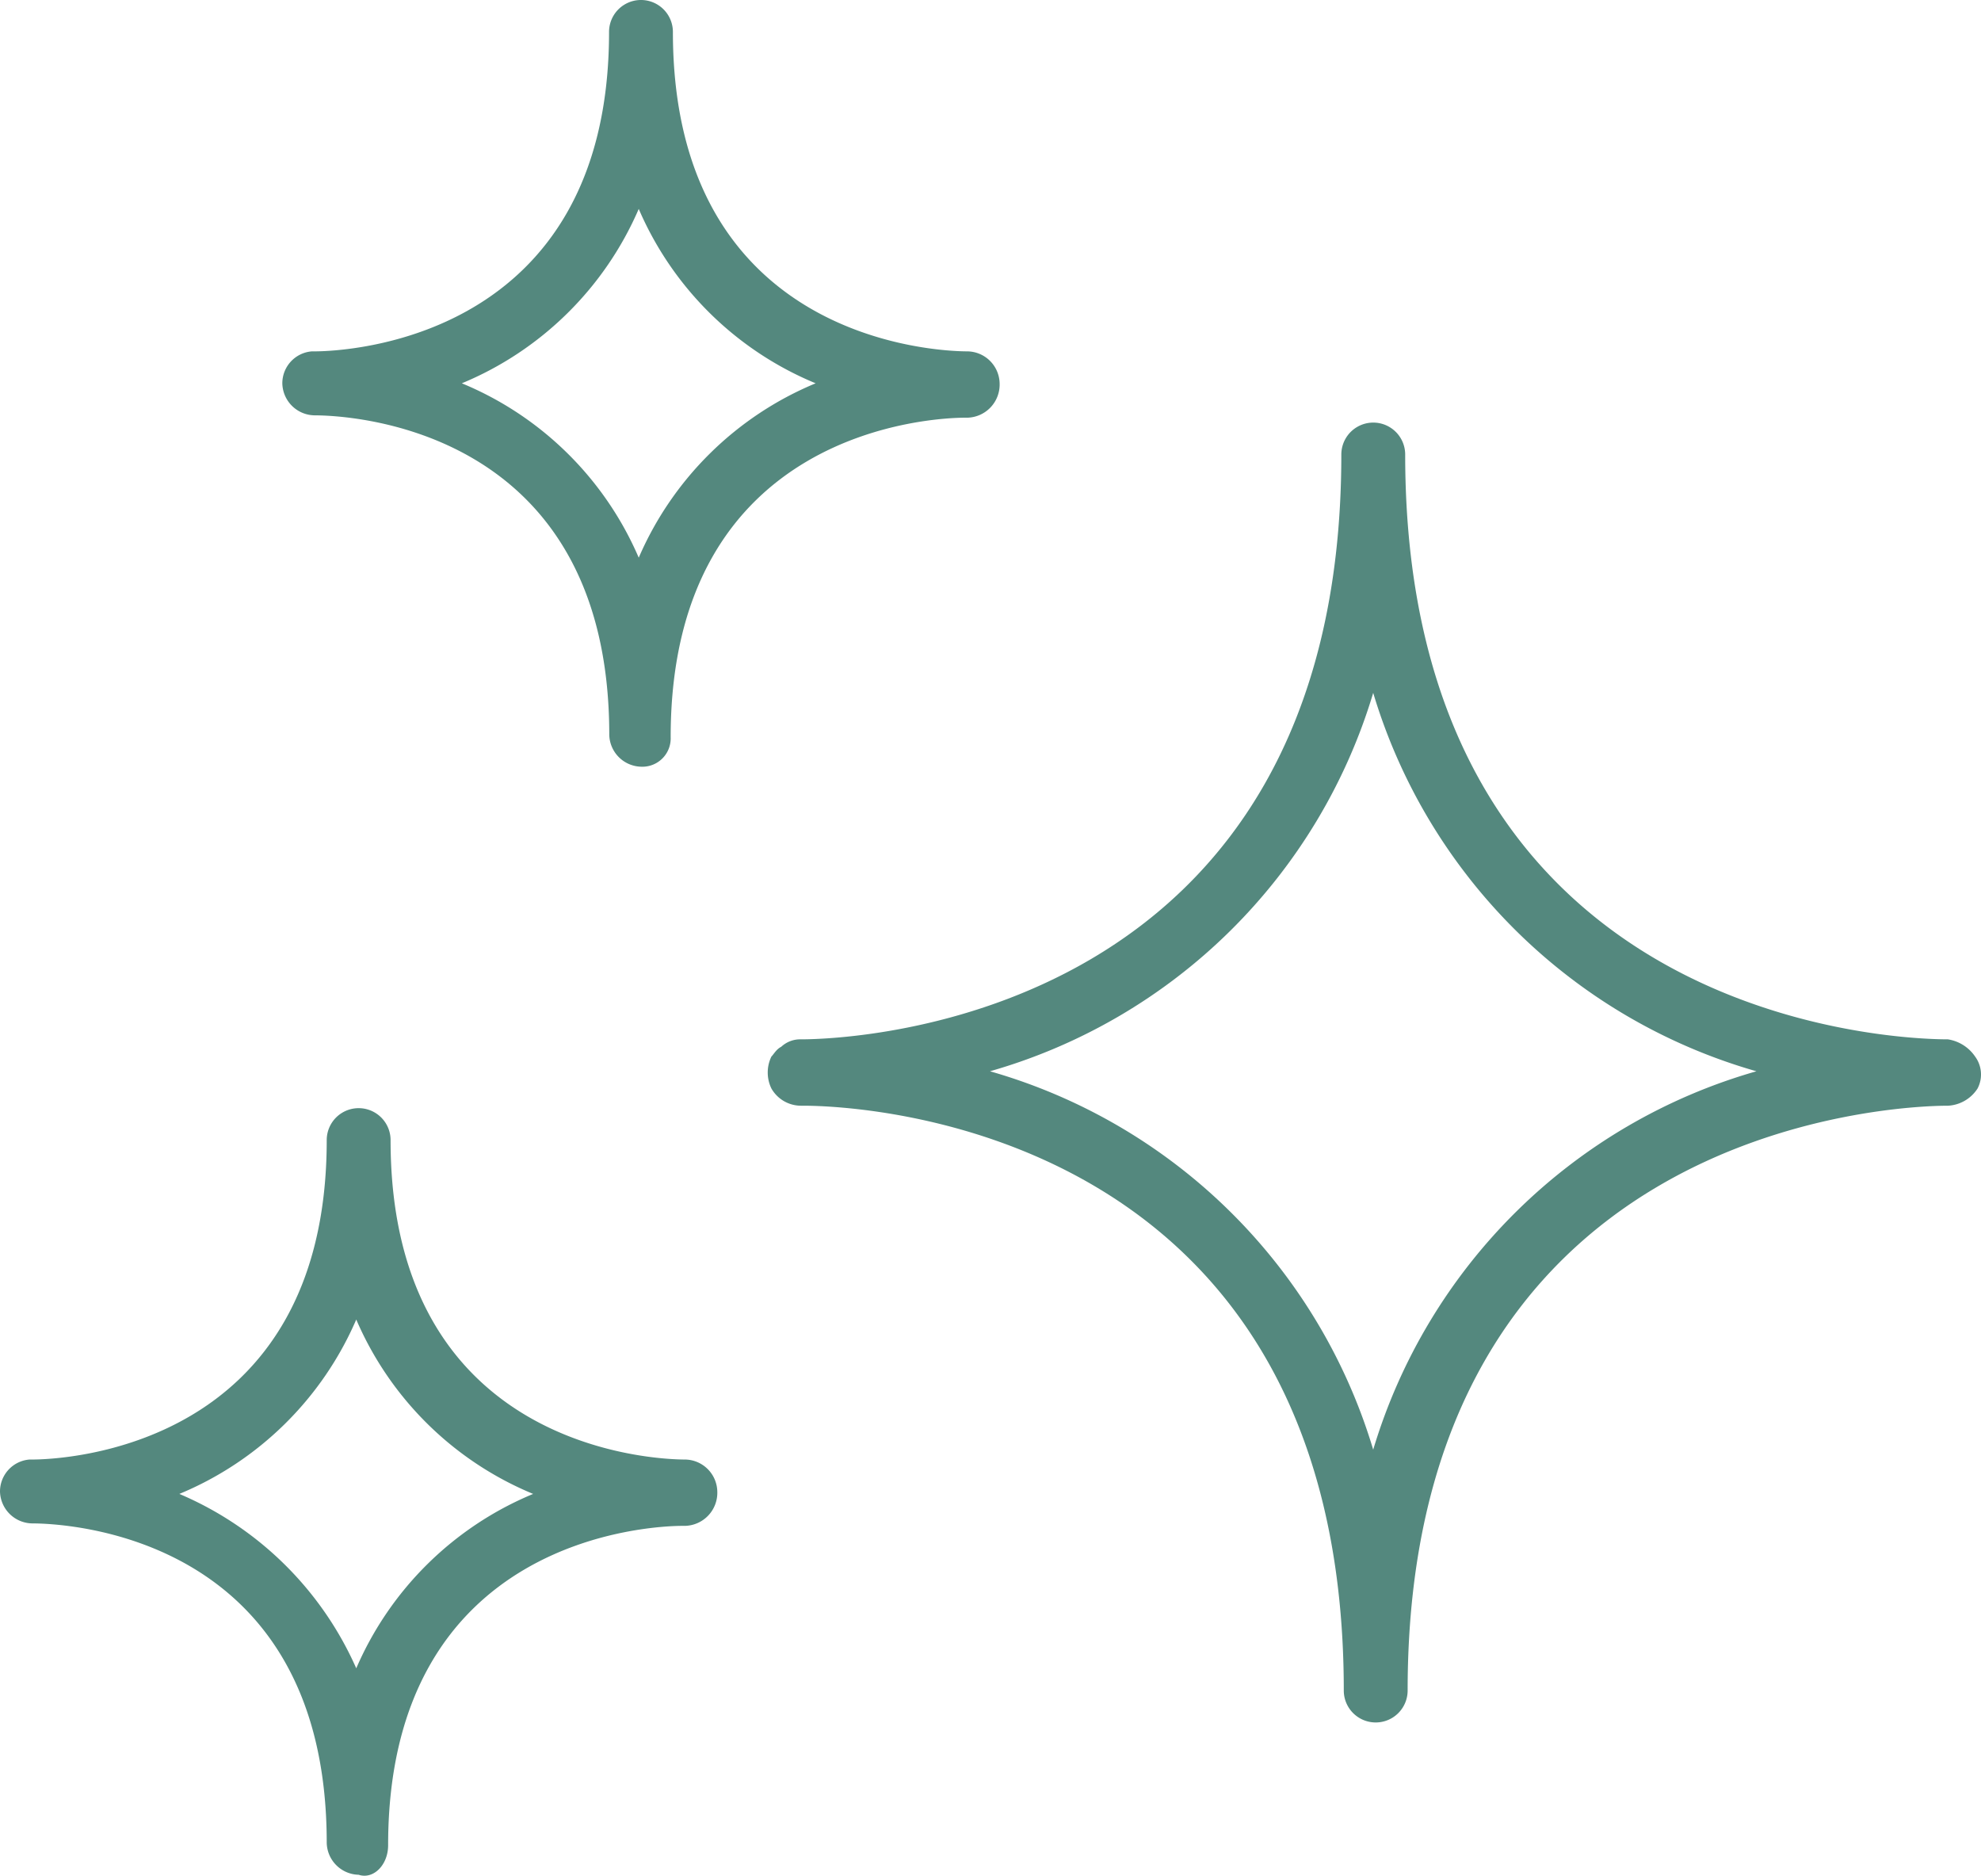
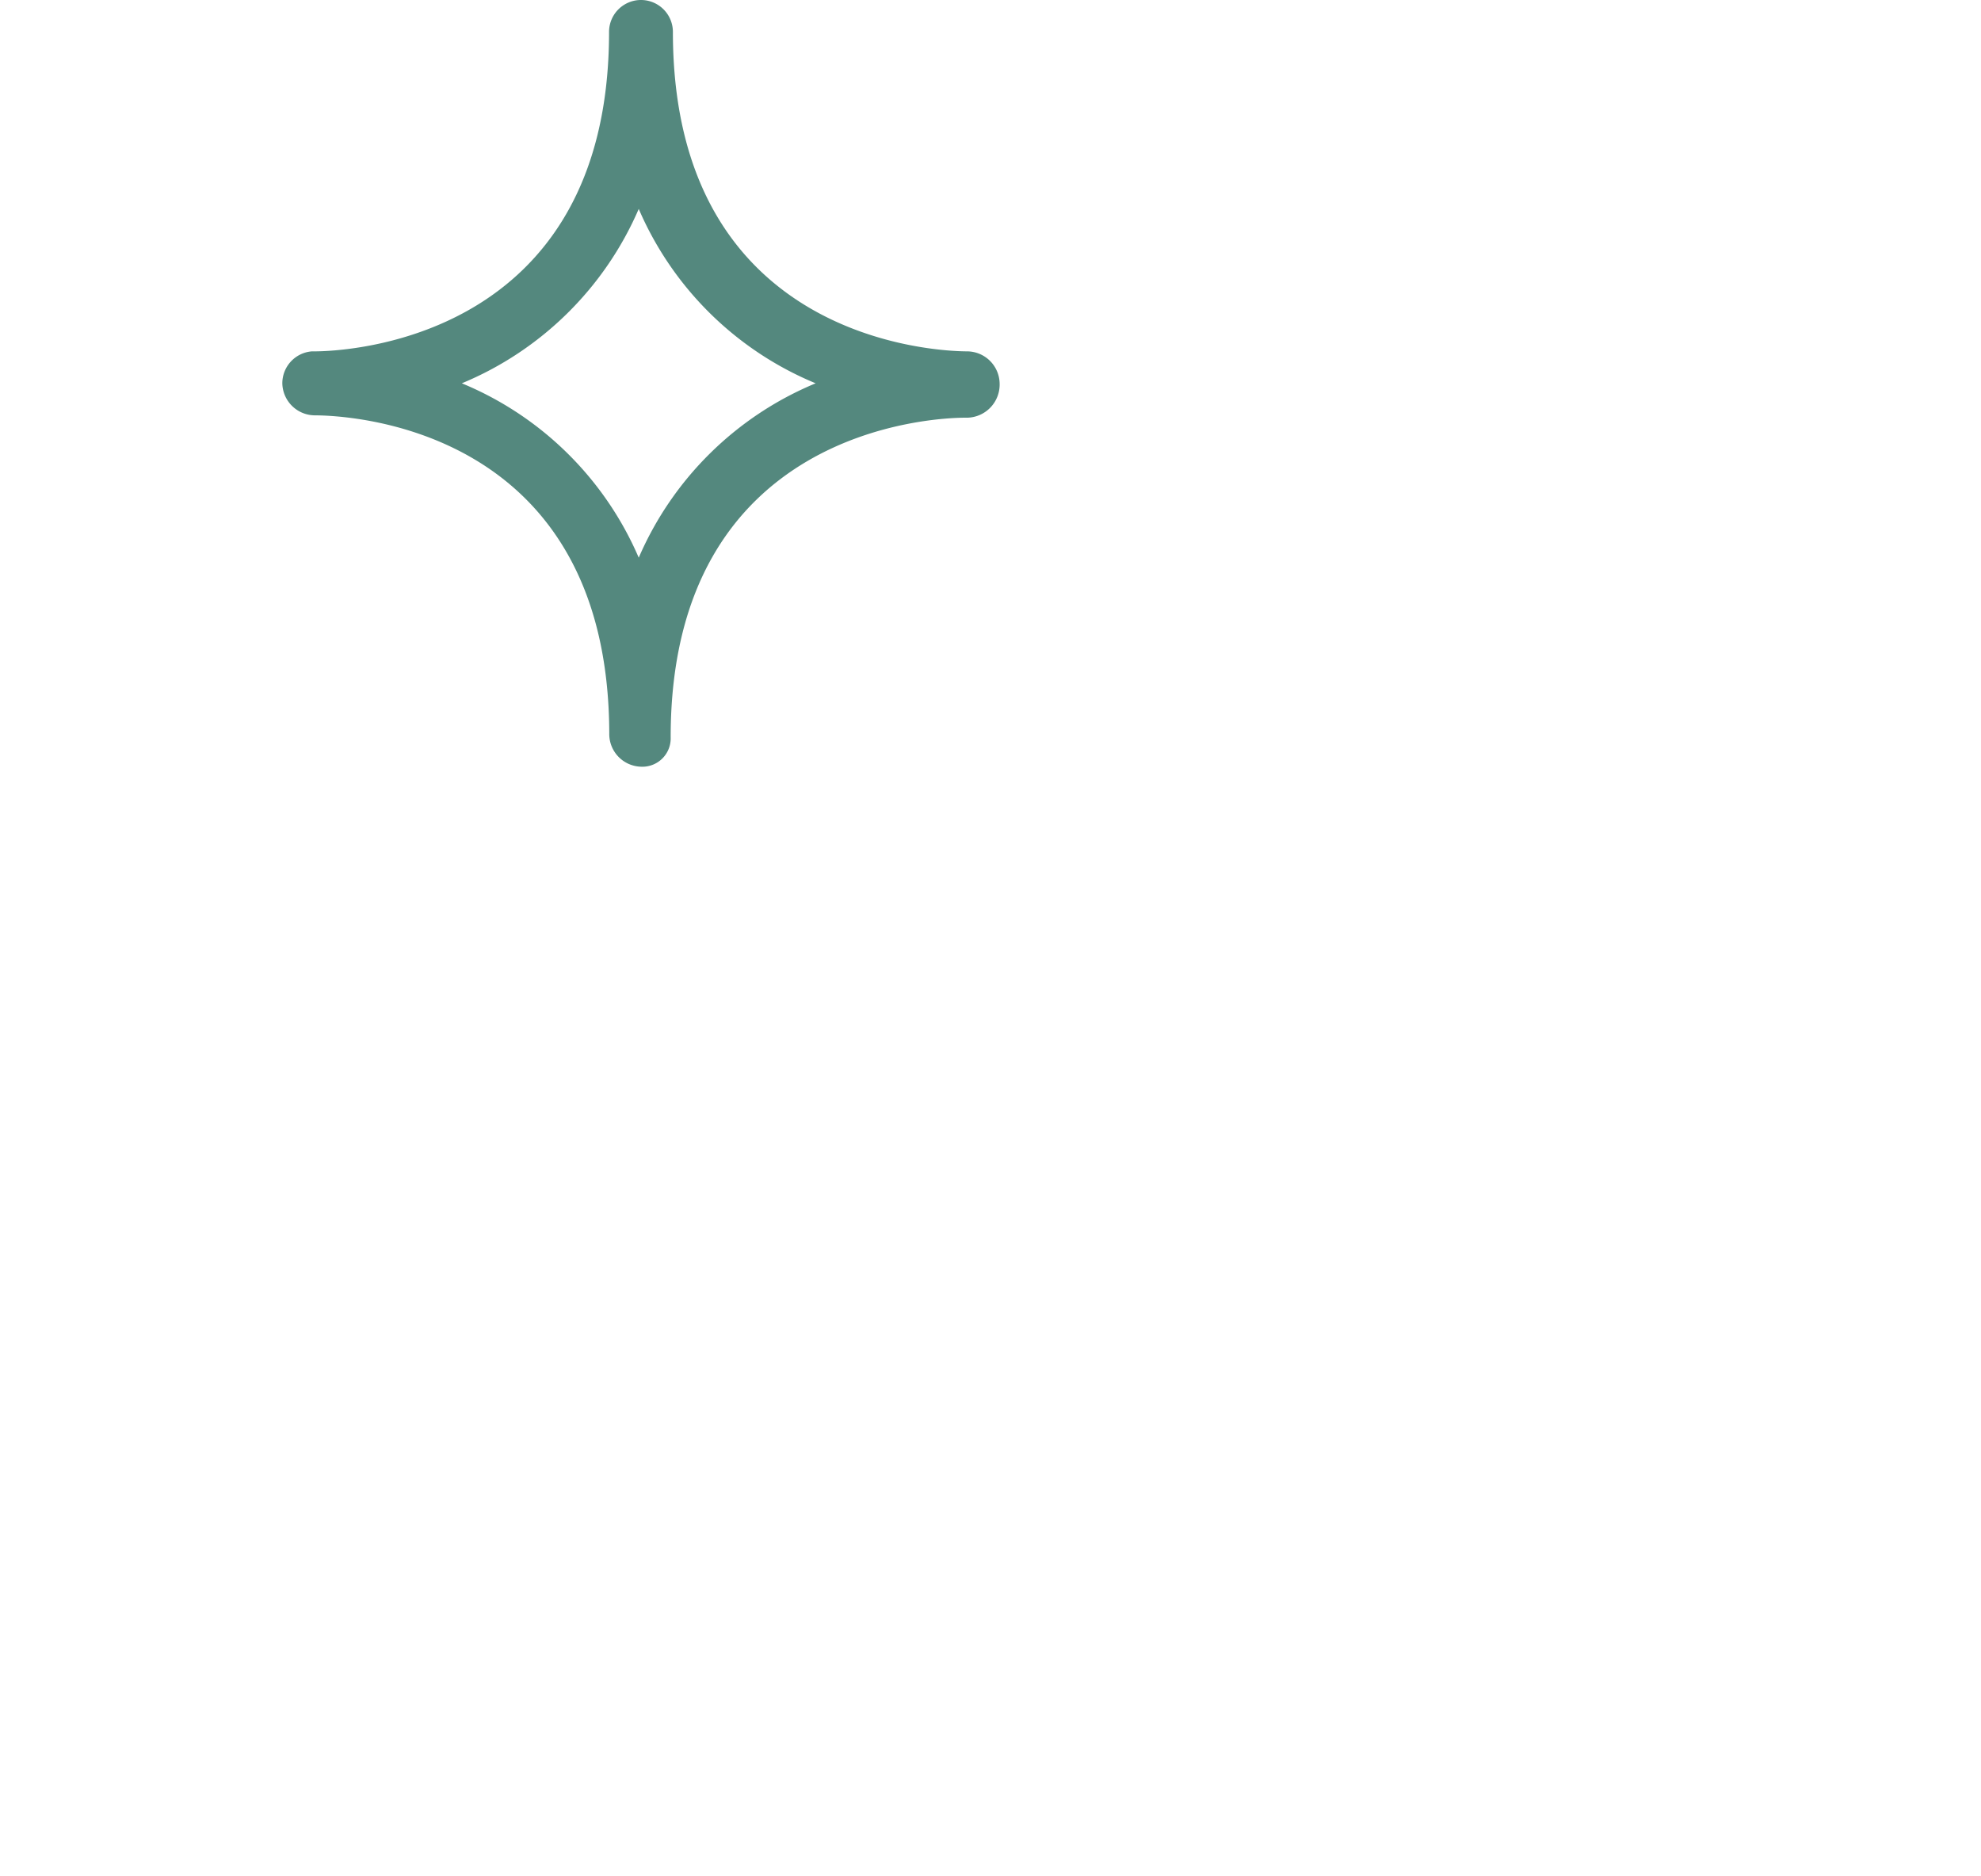
<svg xmlns="http://www.w3.org/2000/svg" width="36.361" height="34.422" viewBox="0 0 36.361 34.422">
-   <path d="M44.187,23.213a.586.586,0,1,0-1.172,0c0,10.371-8.928,10.732-9.92,10.732h0a.51.51,0,0,0-.36.136c-.09.045-.136.135-.181.18a.671.671,0,0,0,0,.586.626.626,0,0,0,.541.316h.045c1.037,0,9.92.361,9.92,10.732a.586.586,0,0,0,1.172,0c0-10.326,8.883-10.732,9.92-10.732h0a.688.688,0,0,0,.541-.316.555.555,0,0,0-.045-.586.741.741,0,0,0-.5-.316h0C53.115,33.945,44.187,33.584,44.187,23.213ZM43.6,41.475a10.292,10.292,0,0,0-7.034-6.944A10.293,10.293,0,0,0,43.6,27.587a10.292,10.292,0,0,0,7.034,6.944A10.292,10.292,0,0,0,43.6,41.475Z" transform="translate(-18.395 -14.872)" fill="#54887e" />
  <path d="M23.248,21.905c0-5.682,4.87-5.862,5.411-5.862H28.7a.608.608,0,0,0,.586-.631.6.6,0,0,0-.586-.586h0c-.541,0-5.411-.181-5.411-5.862a.586.586,0,0,0-1.172,0c0,5.681-4.87,5.862-5.411,5.862h-.045a.588.588,0,0,0-.541.586A.6.6,0,0,0,16.71,16h0c.586,0,5.411.18,5.411,5.862a.6.6,0,0,0,.586.586A.52.52,0,0,0,23.248,21.905Zm-3.833-6.493a6.068,6.068,0,0,0,3.247-3.2,6.046,6.046,0,0,0,3.247,3.2,6.065,6.065,0,0,0-3.247,3.2A6.048,6.048,0,0,0,19.415,15.412Z" transform="translate(-10.938 -8.378)" fill="#54887e" />
-   <path d="M13.72,59.269c0-5.682,4.87-5.862,5.411-5.862h.045a.608.608,0,0,0,.586-.631.6.6,0,0,0-.586-.586h0c-.542,0-5.411-.18-5.411-5.862a.586.586,0,1,0-1.172,0c0,5.682-4.87,5.862-5.411,5.862H7.137a.588.588,0,0,0-.541.586.6.6,0,0,0,.586.586h0c.586,0,5.411.18,5.411,5.862a.6.6,0,0,0,.586.586C13.45,59.9,13.72,59.63,13.72,59.269ZM9.888,52.821a6.067,6.067,0,0,0,3.247-3.2,6.048,6.048,0,0,0,3.247,3.2,6.067,6.067,0,0,0-3.247,3.2A6.2,6.2,0,0,0,9.888,52.821Z" transform="translate(-6.596 -25.406)" fill="#54887e" />
</svg>